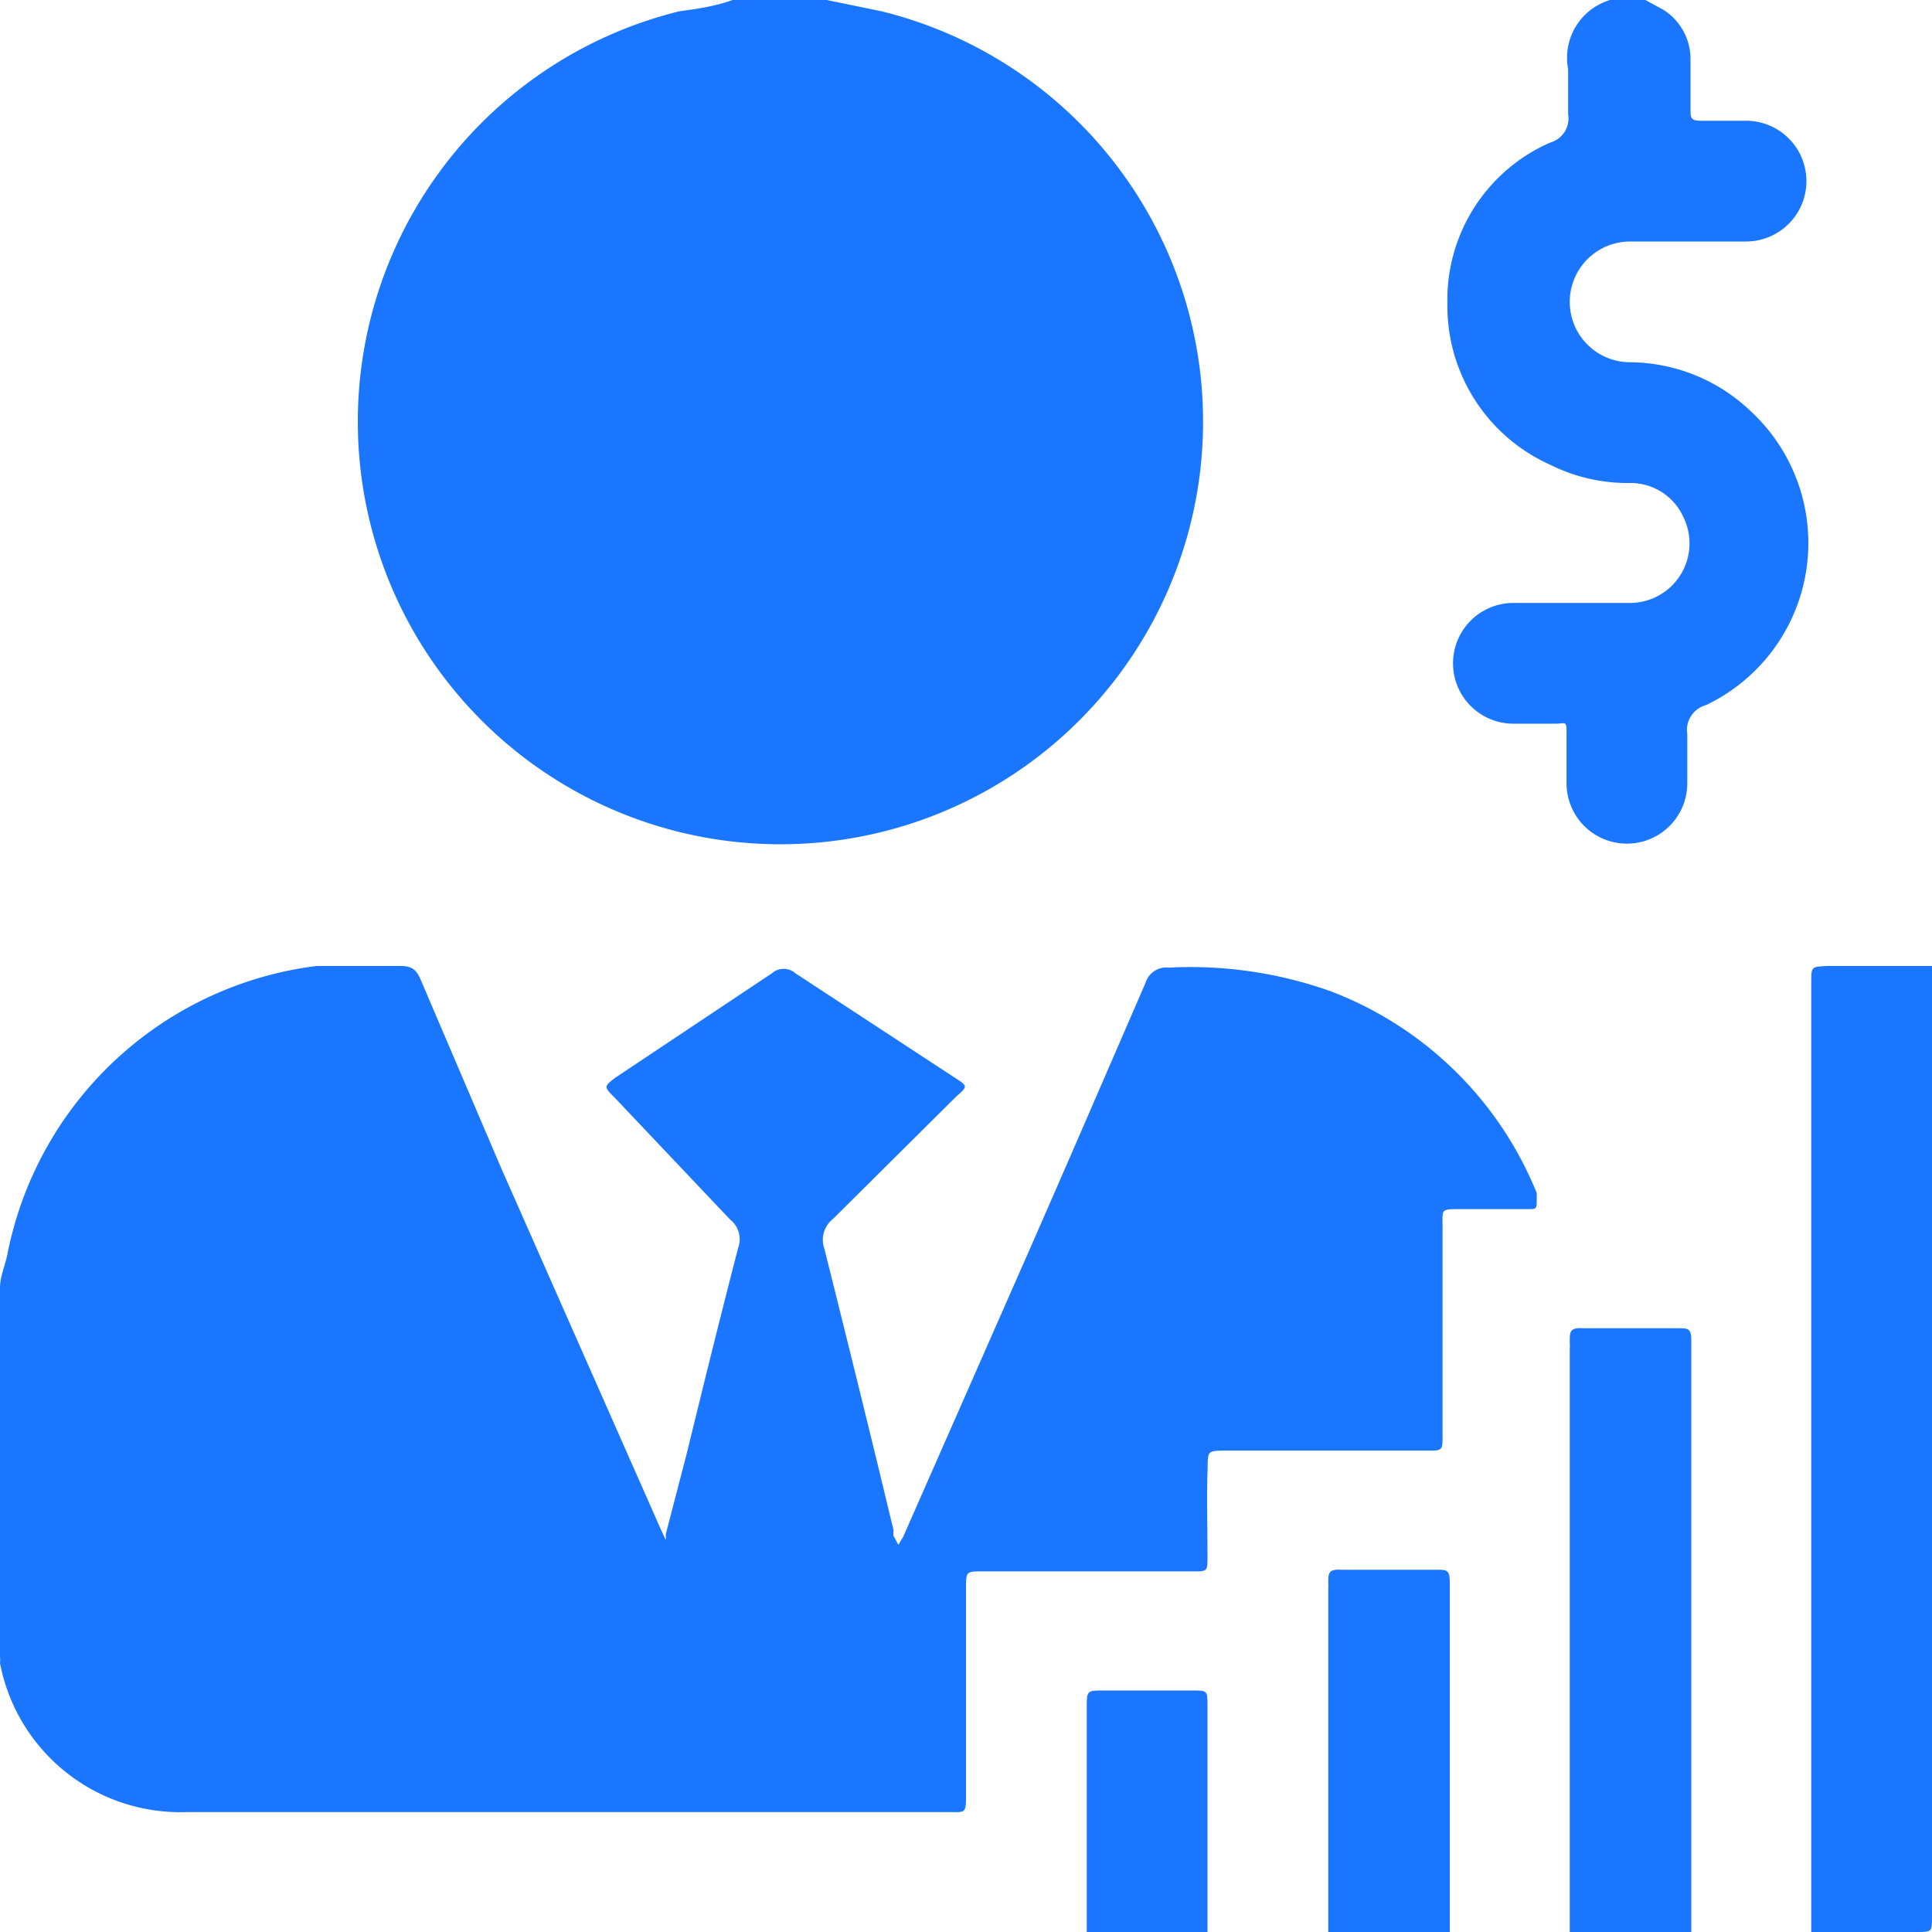
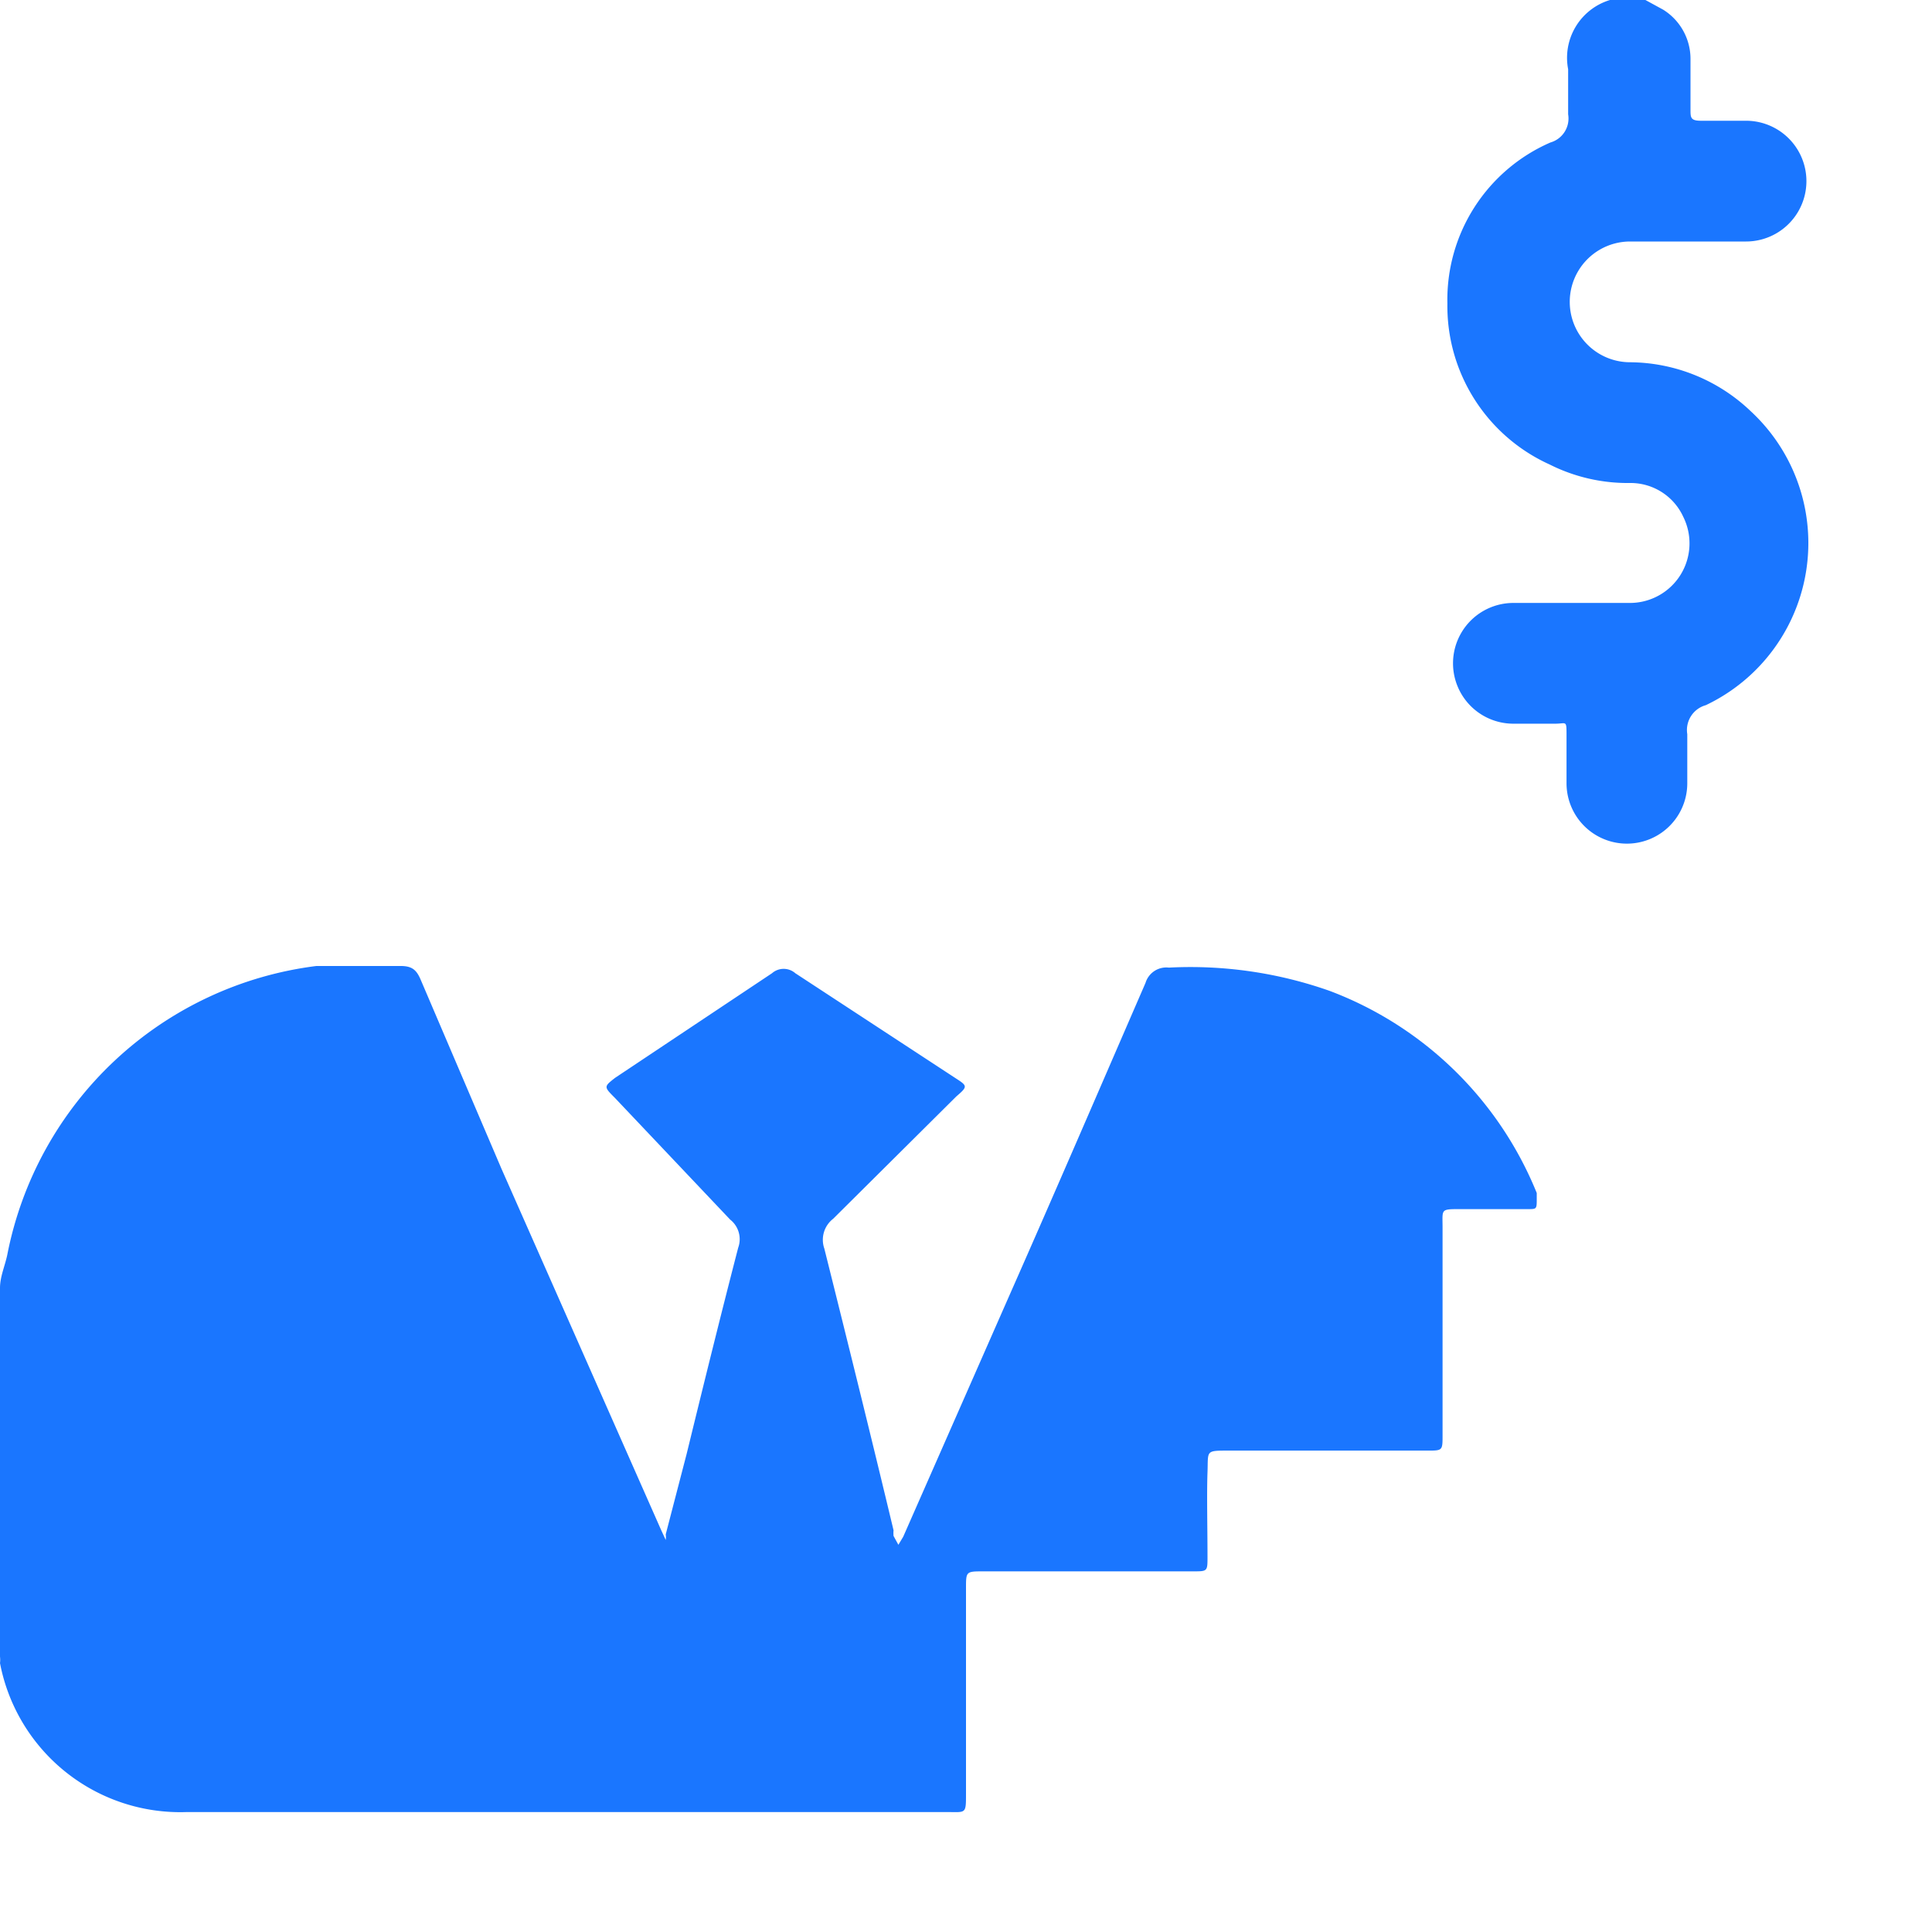
<svg xmlns="http://www.w3.org/2000/svg" id="Слой_1" data-name="Слой 1" width="24" height="24" viewBox="0 0 24 24">
  <defs>
    <style>.cls-1{fill:#1a76ff;}</style>
  </defs>
  <title>1211</title>
  <path class="cls-1" d="M0,16c0-.14.06-.27.09-.41A4.48,4.48,0,0,1,3.93,12c.35,0,.7,0,1.05,0,.15,0,.2.06.25.18l1,2.34L8.21,19l.06.13,0,0a.29.29,0,0,0,0-.07l.26-1c.21-.86.42-1.71.64-2.56a.31.31,0,0,0-.1-.35L7.64,13.64c-.14-.14-.14-.14,0-.25l1.95-1.3a.22.22,0,0,1,.29,0l2,1.31c.14.09.14.1,0,.22l-1.53,1.52a.33.33,0,0,0-.11.37c.29,1.16.58,2.33.86,3.5a.4.4,0,0,0,0,.07l.06.11.06-.1,1.32-3c.57-1.29,1.13-2.59,1.69-3.88a.27.27,0,0,1,.29-.19,5.2,5.2,0,0,1,2,.29,4.48,4.48,0,0,1,2.57,2.51l0,.07c0,.13,0,.13-.11.13h-.84c-.25,0-.22,0-.22.23q0,1.29,0,2.58c0,.19,0,.19-.19.19H15.26c-.29,0-.25,0-.26.27s0,.7,0,1.05c0,.18,0,.18-.18.18h-2.6c-.22,0-.22,0-.22.21q0,1.28,0,2.55c0,.26,0,.23-.24.23-3.15,0-6.3,0-9.44,0A2.28,2.28,0,0,1,0,20.66a.32.32,0,0,0,0-.08Z" />
-   <path class="cls-1" d="M10.27,0l.68.14a5.25,5.25,0,1,1-2.51,0C8.66.11,8.88.08,9.1,0l.13,0Z" />
  <path class="cls-1" d="M20.44,0l.22.12A.72.72,0,0,1,21,.73q0,.32,0,.63c0,.1,0,.14.13.14s.38,0,.56,0a.75.75,0,1,1,0,1.5H20.25a.75.75,0,1,0,0,1.5,2.19,2.19,0,0,1,1.5.61,2.23,2.23,0,0,1-.56,3.65.32.32,0,0,0-.23.36c0,.2,0,.41,0,.61a.75.75,0,1,1-1.5,0c0-.2,0-.39,0-.59s0-.15-.14-.15H18.8a.75.75,0,1,1,0-1.5h1.45a.74.74,0,0,0,.66-1.07A.72.72,0,0,0,20.25,6a2.16,2.16,0,0,1-1-.23,2.16,2.16,0,0,1-1.27-2,2.13,2.13,0,0,1,1.28-2,.31.31,0,0,0,.22-.35c0-.19,0-.37,0-.56A.75.75,0,0,1,20,0l.05,0Z" />
-   <path class="cls-1" d="M22.5,24q0-5.87,0-11.73s0,0,0-.07c0-.19,0-.19.19-.2H24q0,5.91,0,11.81c0,.19,0,.19-.19.19Z" />
-   <path class="cls-1" d="M19.5,24V16.76a.71.71,0,0,0,0-.09c0-.13,0-.18.17-.17h1.17c.14,0,.17,0,.17.17,0,.86,0,1.72,0,2.58q0,2.38,0,4.75Z" />
-   <path class="cls-1" d="M16.5,24V19.74a.51.51,0,0,0,0-.07c0-.13,0-.18.17-.17h1.17c.14,0,.17,0,.17.17,0,.9,0,1.79,0,2.69q0,.82,0,1.64Z" />
-   <path class="cls-1" d="M13.5,24q0-1.39,0-2.78c0-.22,0-.22.21-.22h1.1c.19,0,.19,0,.19.19q0,1.4,0,2.81Z" />
</svg>